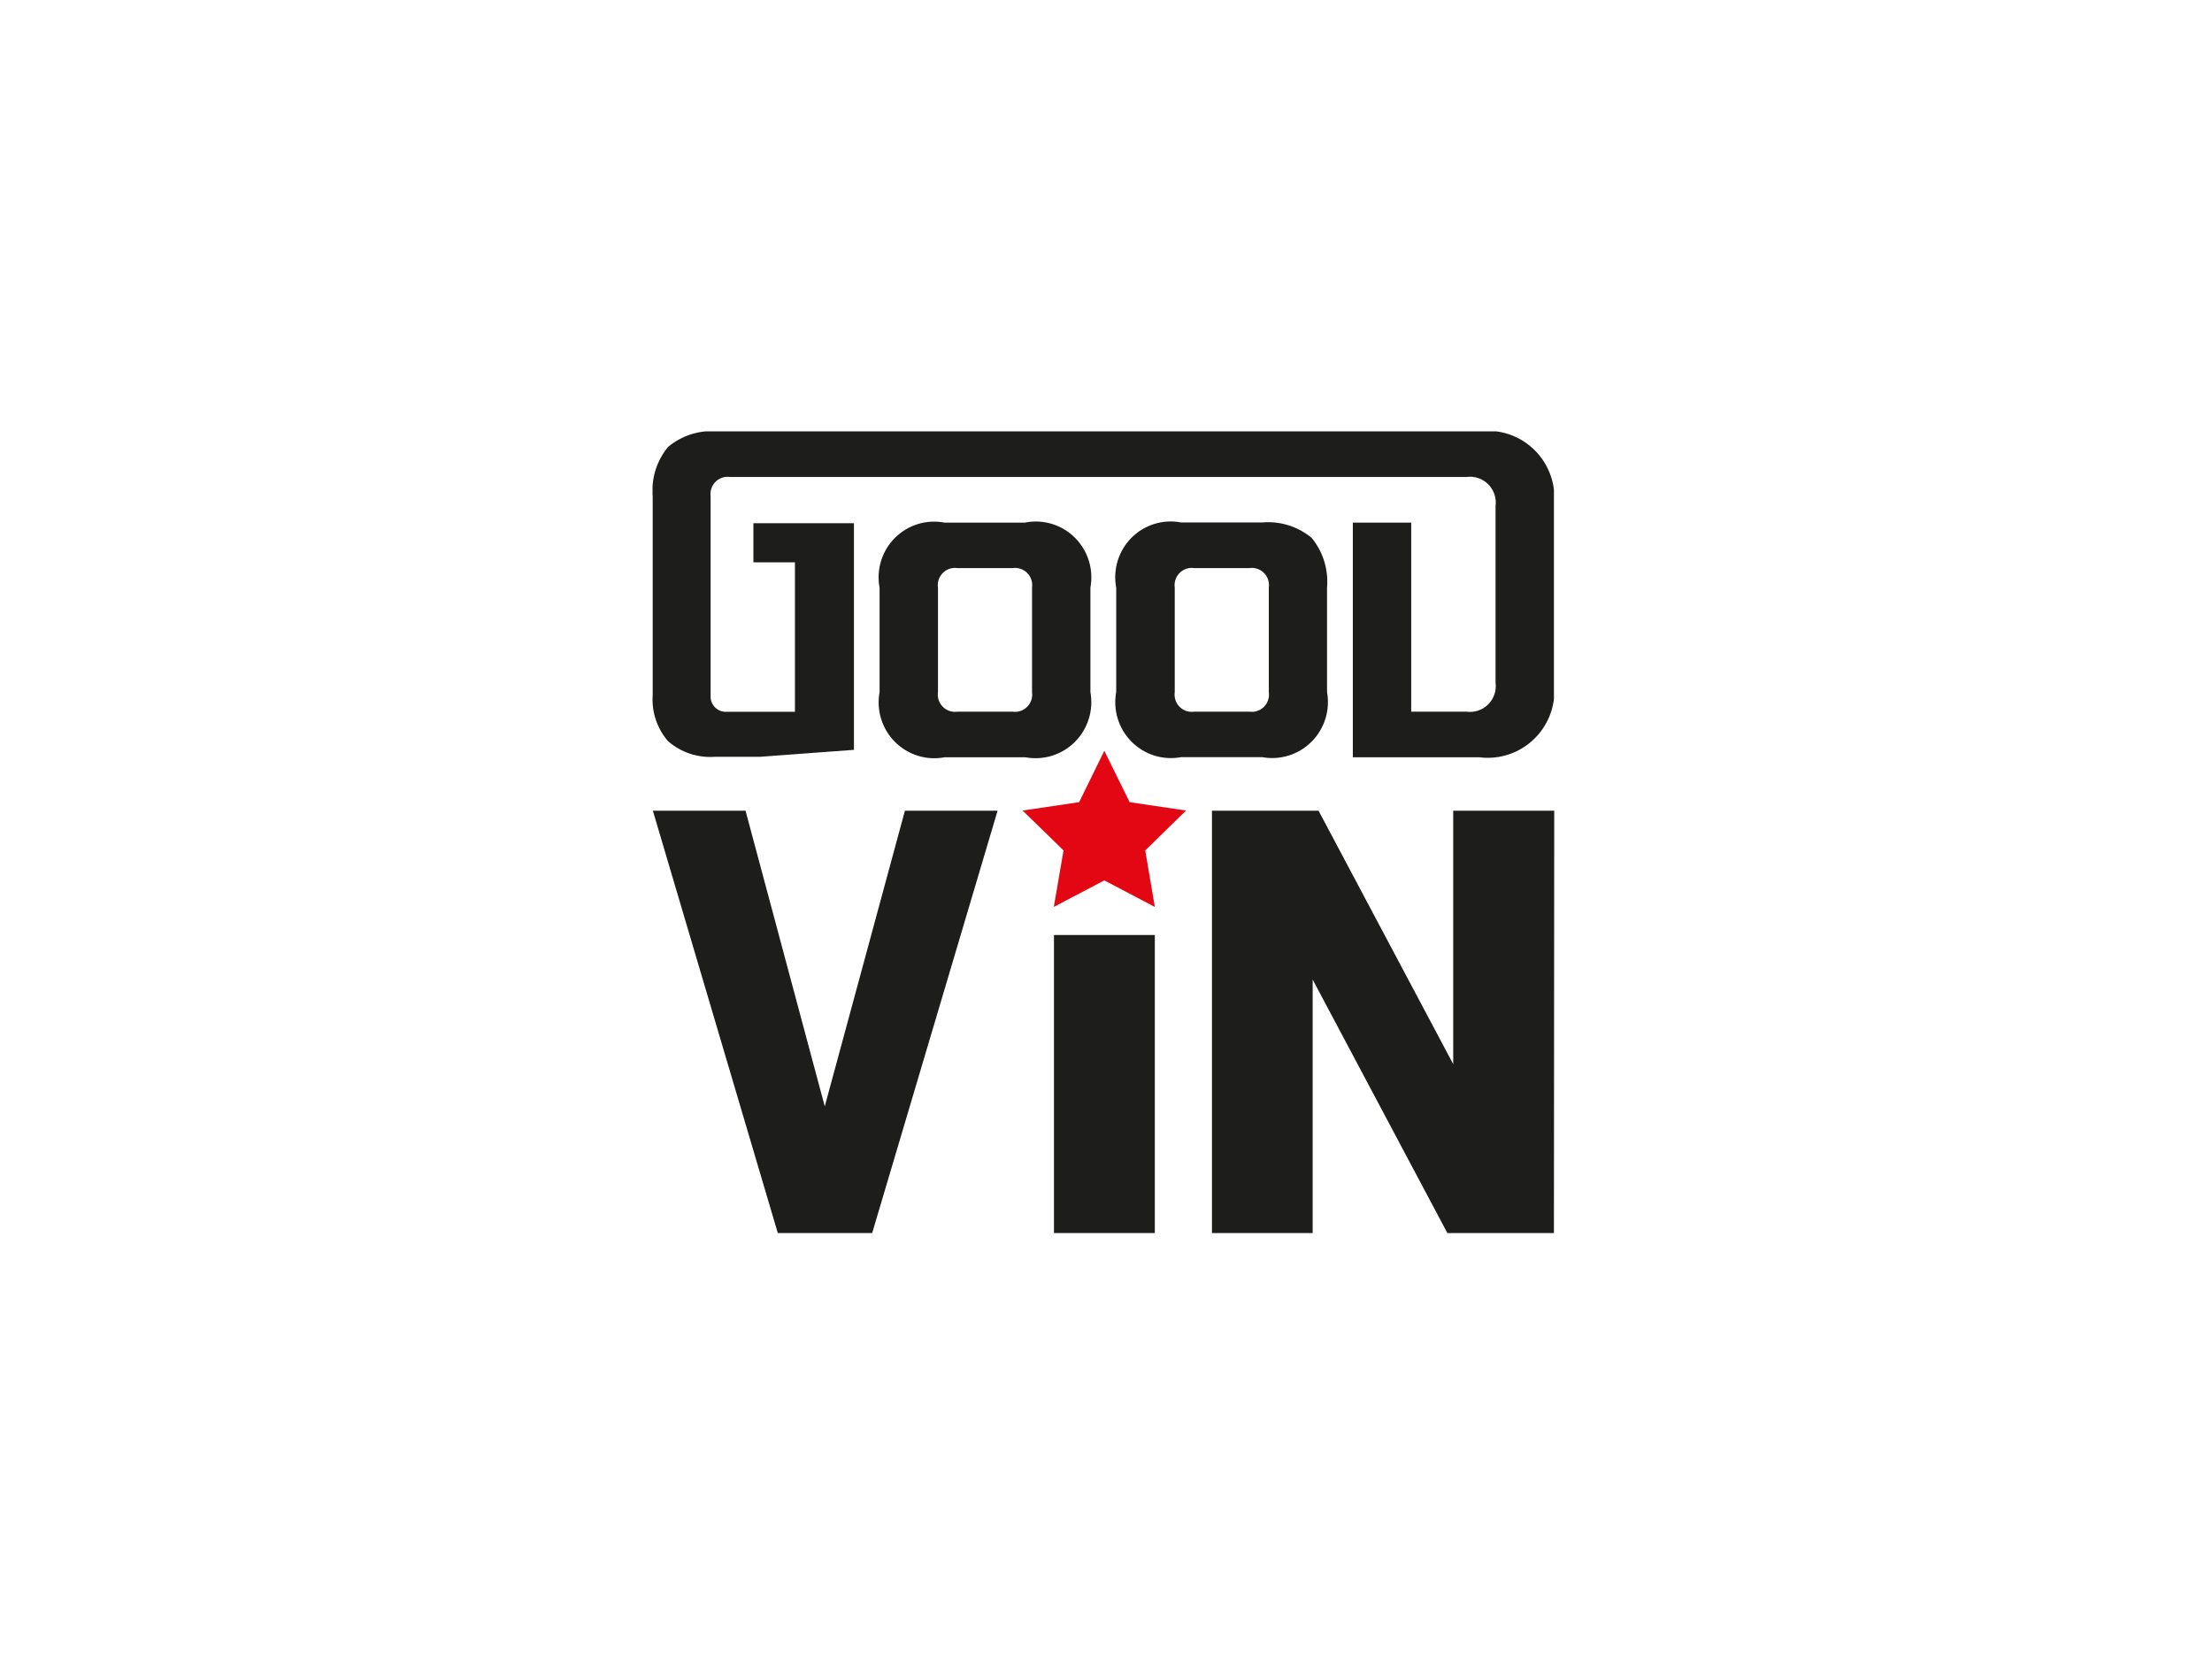
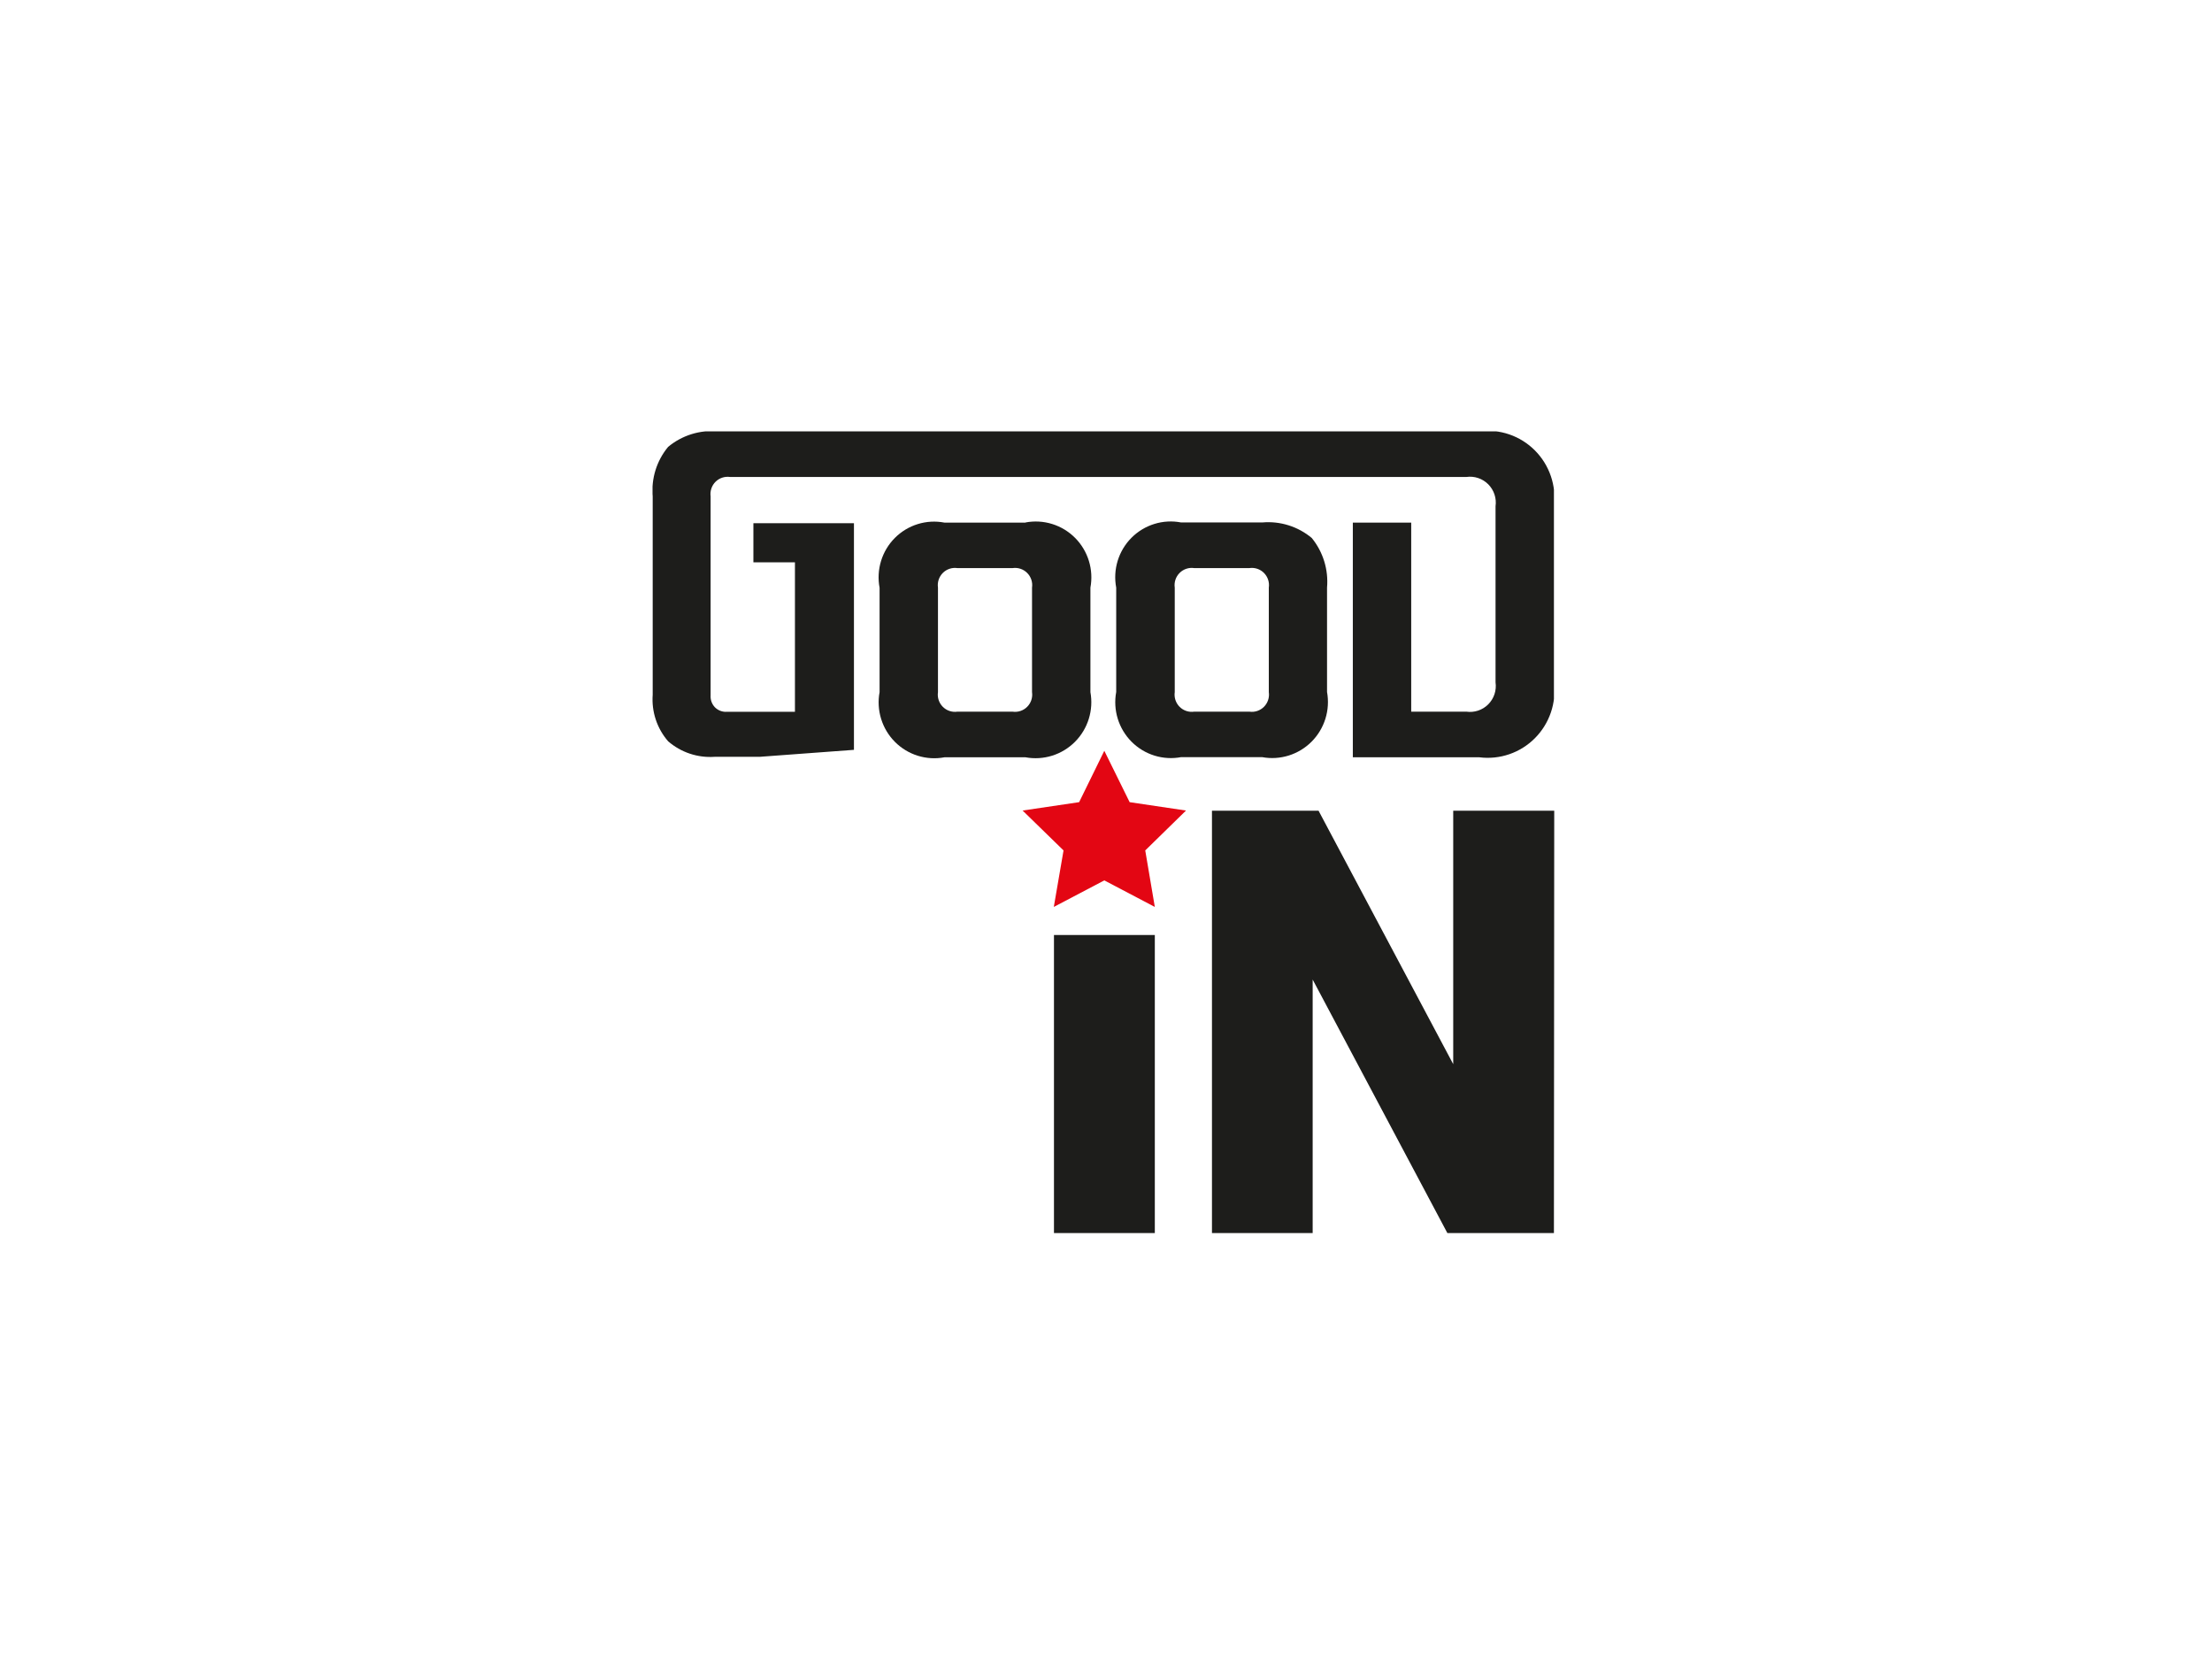
<svg xmlns="http://www.w3.org/2000/svg" width="400" height="300" viewBox="0 0 400 300" fill="none">
  <g clip-path="url(#clip0_1239_1900)">
    <path d="M185.451 94.505H170.788C169.181 94.196 167.523 94.287 165.959 94.771C164.395 95.254 162.973 96.114 161.816 97.277C160.659 98.44 159.803 99.869 159.322 101.441C158.841 103.012 158.75 104.678 159.057 106.293V125.155C158.757 126.769 158.853 128.432 159.336 130C159.819 131.569 160.676 132.995 161.831 134.156C162.986 135.317 164.406 136.178 165.966 136.663C167.527 137.149 169.182 137.245 170.788 136.944H185.451C187.056 137.238 188.708 137.137 190.265 136.649C191.823 136.161 193.239 135.3 194.393 134.141C195.546 132.982 196.403 131.558 196.888 129.993C197.374 128.428 197.475 126.768 197.182 125.155V106.265C197.482 104.651 197.386 102.988 196.903 101.42C196.419 99.852 195.563 98.425 194.408 97.264C193.253 96.103 191.833 95.243 190.273 94.757C188.712 94.271 187.057 94.175 185.451 94.477V94.505ZM186.624 125.155C186.695 125.636 186.652 126.127 186.5 126.588C186.348 127.05 186.091 127.469 185.749 127.812C185.407 128.156 184.99 128.415 184.531 128.567C184.072 128.72 183.583 128.763 183.105 128.692H173.134C172.655 128.763 172.167 128.72 171.708 128.567C171.249 128.415 170.832 128.156 170.49 127.812C170.148 127.469 169.89 127.05 169.738 126.588C169.587 126.127 169.544 125.636 169.615 125.155V106.265C169.544 105.784 169.587 105.294 169.738 104.832C169.89 104.371 170.148 103.952 170.49 103.608C170.832 103.264 171.249 103.006 171.708 102.853C172.167 102.7 172.655 102.658 173.134 102.729H183.105C183.583 102.658 184.072 102.7 184.531 102.853C184.99 103.006 185.407 103.264 185.749 103.608C186.091 103.952 186.348 104.371 186.5 104.832C186.652 105.294 186.695 105.784 186.624 106.265V125.155Z" fill="#1D1D1B" />
    <path d="M237.206 97.283C234.71 95.201 231.499 94.193 228.268 94.476H213.577C211.97 94.167 210.312 94.259 208.748 94.742C207.184 95.225 205.762 96.086 204.605 97.248C203.448 98.411 202.592 99.84 202.111 101.412C201.63 102.984 201.539 104.65 201.846 106.265V125.126C201.546 126.74 201.642 128.403 202.125 129.972C202.609 131.54 203.465 132.966 204.62 134.127C205.775 135.288 207.195 136.149 208.755 136.635C210.316 137.12 211.971 137.217 213.577 136.915H228.24C229.845 137.21 231.497 137.109 233.054 136.62C234.612 136.132 236.028 135.271 237.182 134.112C238.335 132.953 239.192 131.53 239.678 129.964C240.163 128.399 240.264 126.739 239.971 125.126V106.265C240.251 103.023 239.259 99.799 237.206 97.283ZM229.441 125.154C229.512 125.635 229.469 126.126 229.317 126.587C229.165 127.049 228.908 127.468 228.566 127.812C228.224 128.155 227.807 128.414 227.348 128.567C226.889 128.719 226.4 128.762 225.922 128.691H215.951C215.472 128.762 214.984 128.719 214.525 128.567C214.066 128.414 213.649 128.155 213.307 127.812C212.965 127.468 212.707 127.049 212.555 126.587C212.404 126.126 212.361 125.635 212.432 125.154V106.265C212.361 105.784 212.404 105.293 212.555 104.832C212.707 104.37 212.965 103.951 213.307 103.607C213.649 103.264 214.066 103.005 214.525 102.852C214.984 102.7 215.472 102.657 215.951 102.728H225.922C226.4 102.657 226.889 102.7 227.348 102.852C227.807 103.005 228.224 103.264 228.566 103.607C228.908 103.951 229.165 104.37 229.317 104.832C229.469 105.293 229.512 105.784 229.441 106.265V125.154Z" fill="#1D1D1B" />
    <path d="M265.163 86.251C265.88 86.148 266.612 86.214 267.299 86.444C267.986 86.674 268.611 87.062 269.123 87.577C269.635 88.091 270.021 88.719 270.25 89.41C270.479 90.1 270.545 90.835 270.442 91.556V123.385C270.545 124.106 270.479 124.841 270.25 125.531C270.021 126.222 269.635 126.85 269.123 127.365C268.611 127.879 267.986 128.267 267.299 128.497C266.612 128.727 265.88 128.793 265.163 128.69H255.192V94.503H244.635V136.942H267.509C269.336 137.175 271.192 136.985 272.934 136.386C274.677 135.788 276.26 134.796 277.562 133.487C278.864 132.179 279.851 130.588 280.447 128.837C281.043 127.086 281.232 125.221 281 123.385V91.556C281.232 89.72 281.043 87.855 280.447 86.104C279.851 84.353 278.864 82.762 277.562 81.454C276.26 80.145 274.677 79.154 272.934 78.555C271.192 77.956 269.336 77.766 267.509 77.999H129.786C126.547 77.717 123.327 78.725 120.821 80.806C118.748 83.302 117.744 86.521 118.028 89.76V125.631C117.915 127.15 118.104 128.677 118.584 130.122C119.063 131.568 119.824 132.903 120.821 134.051C123.139 136.056 126.148 137.064 129.2 136.858H137.355L154.421 135.595V94.615H136.238V101.689H143.751V128.718H131.434C131.039 128.744 130.642 128.684 130.272 128.544C129.901 128.403 129.564 128.185 129.283 127.904C129.012 127.623 128.803 127.288 128.668 126.921C128.533 126.553 128.476 126.162 128.501 125.771V89.76C128.436 89.281 128.482 88.793 128.636 88.336C128.79 87.878 129.048 87.462 129.389 87.122C129.73 86.782 130.146 86.526 130.603 86.375C131.059 86.224 131.545 86.181 132.021 86.251" fill="#1D1D1B" />
    <path d="M199.695 135.766L204.275 145.056L214.47 146.572L207.096 153.785L208.828 164.002L199.695 159.203L190.562 164.002L192.321 153.785L184.92 146.572L195.142 145.056L199.695 135.766Z" fill="#E30613" />
-     <path d="M149.143 200.068L163.639 146.598H180.397L157.717 222.971H140.652L118.057 146.598H134.815L149.143 200.068Z" fill="#1D1D1B" />
    <path d="M208.828 169.082V222.973H190.59V183.341V169.082H208.828Z" fill="#1D1D1B" />
    <path d="M280.999 222.971H261.728L237.372 177.136V222.971H219.162V146.598H238.434L262.789 192.433V146.598H281.055L280.999 222.971Z" fill="#1D1D1B" />
  </g>
  <defs>
    <clipPath id="clip0_1239_1900">
      <rect width="163" height="145" fill="white" transform="translate(118 78)" />
    </clipPath>
  </defs>
</svg>